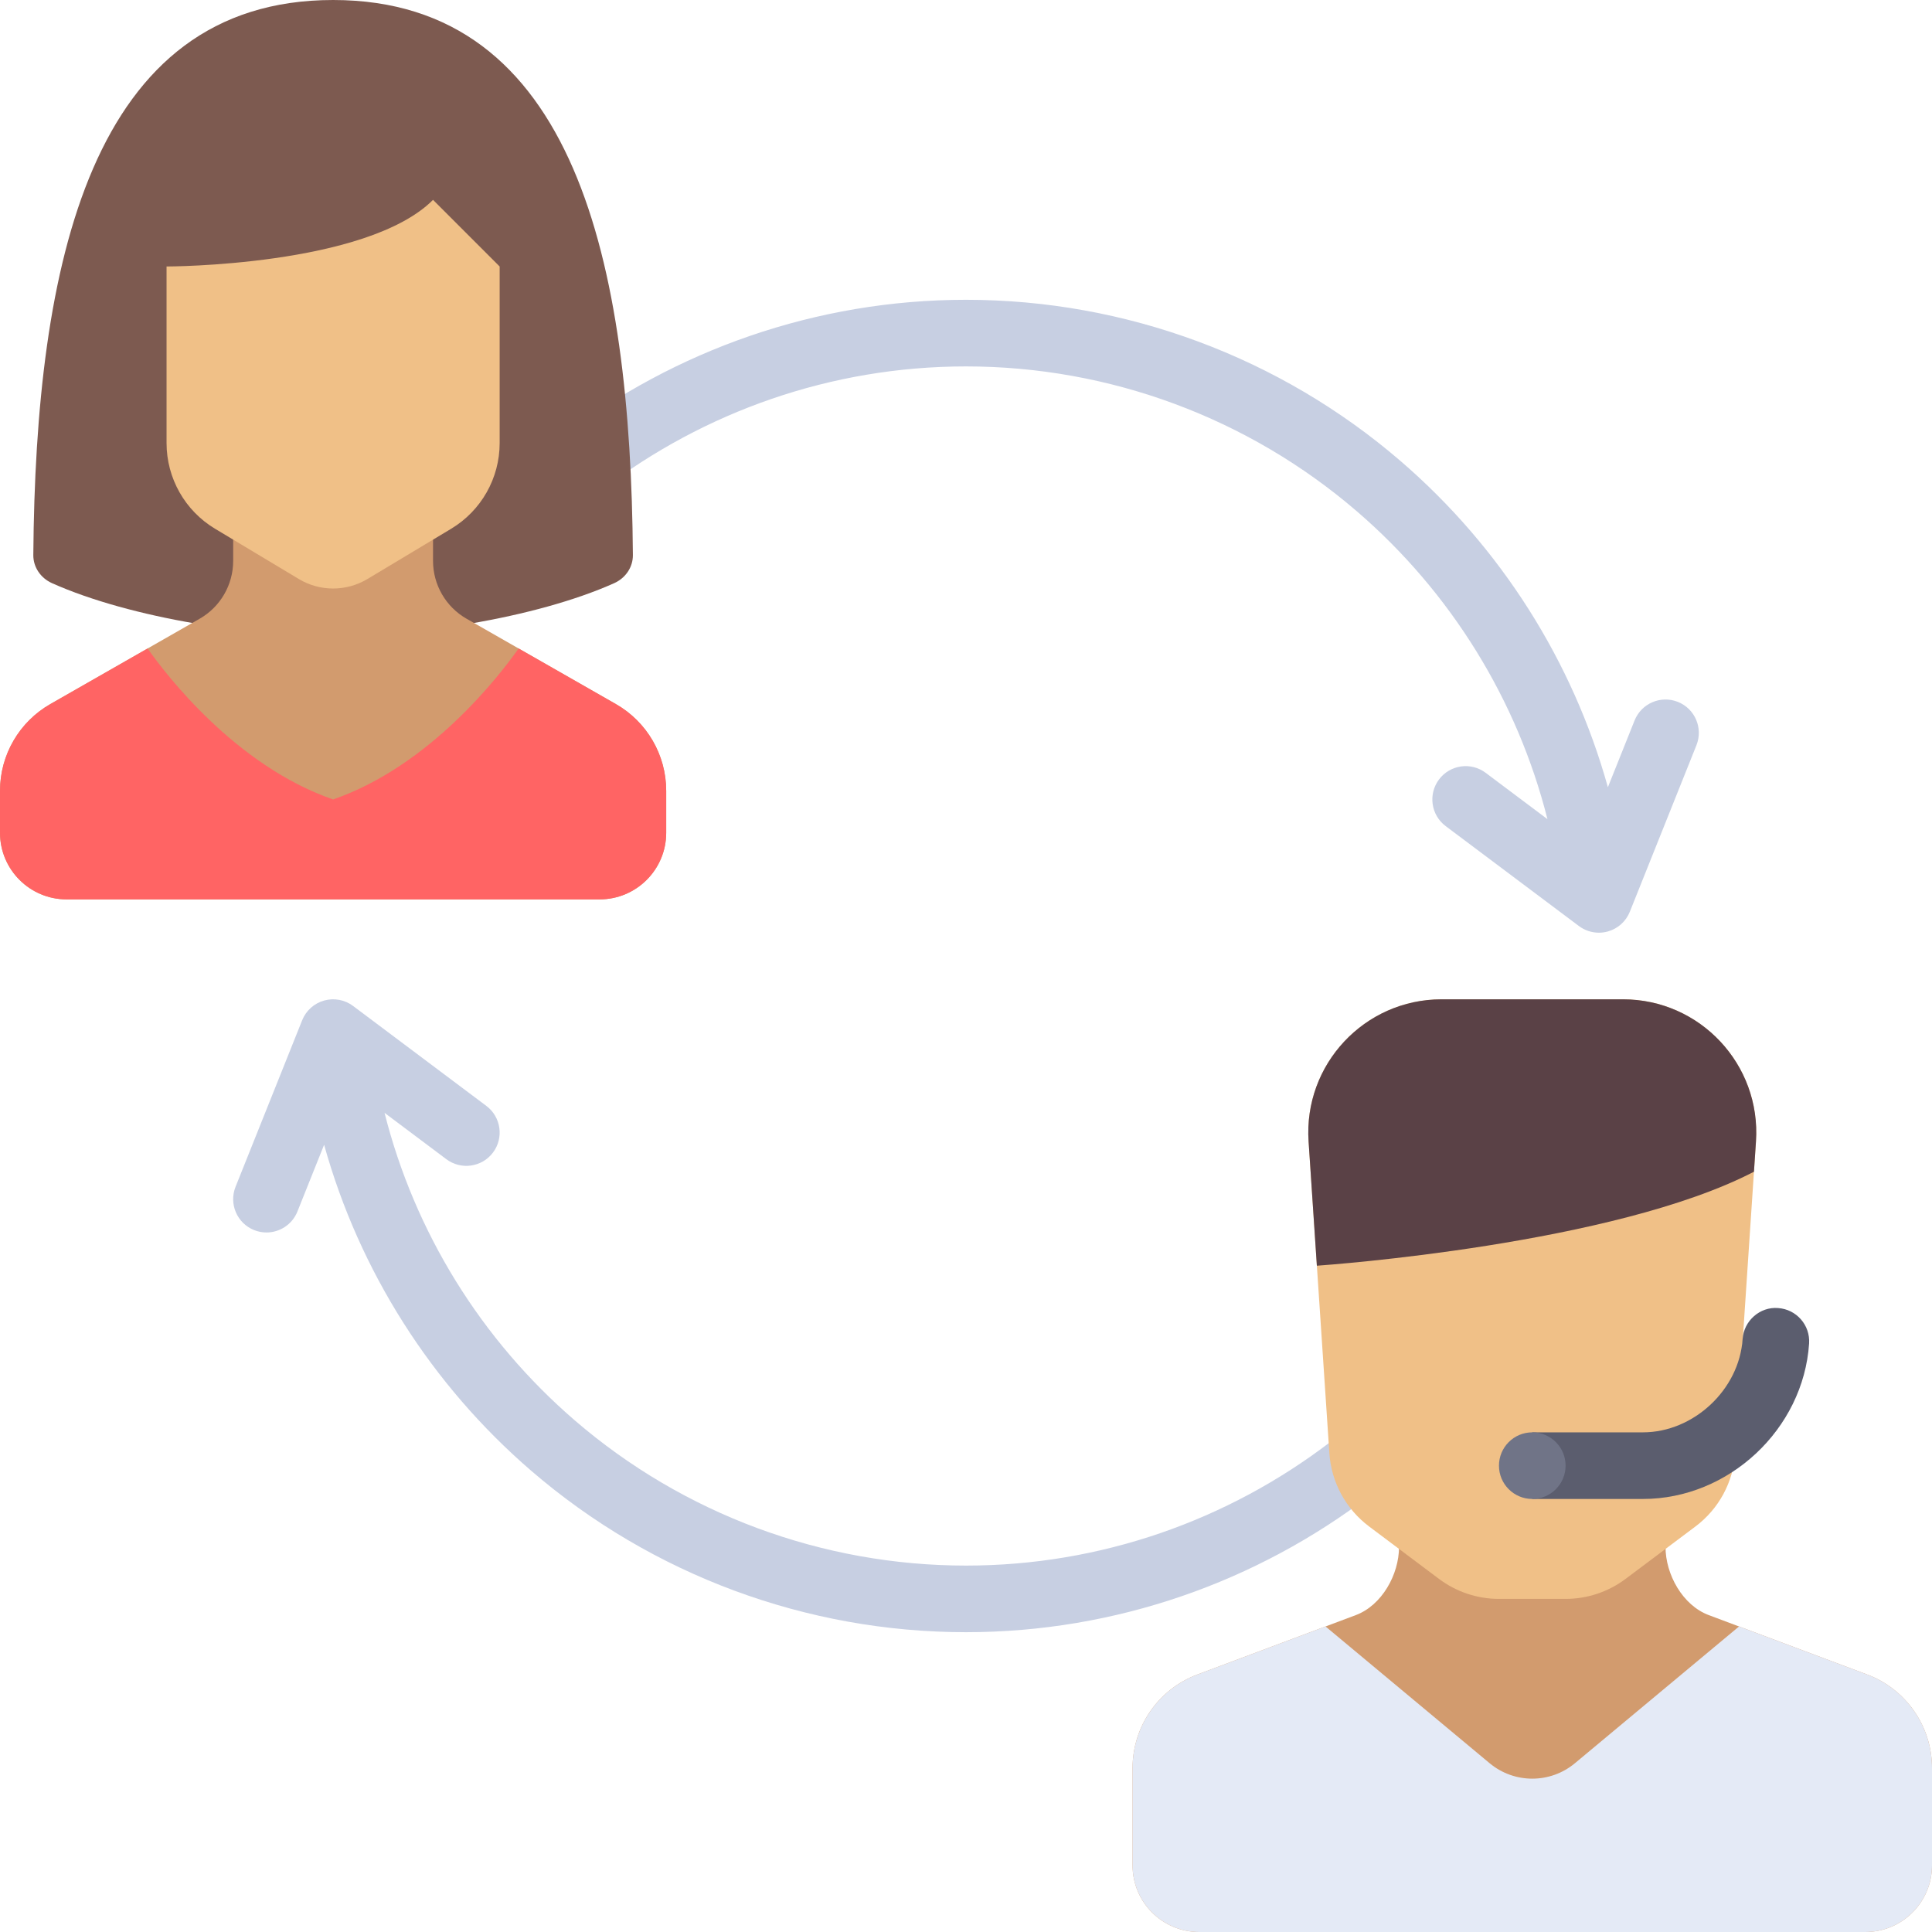
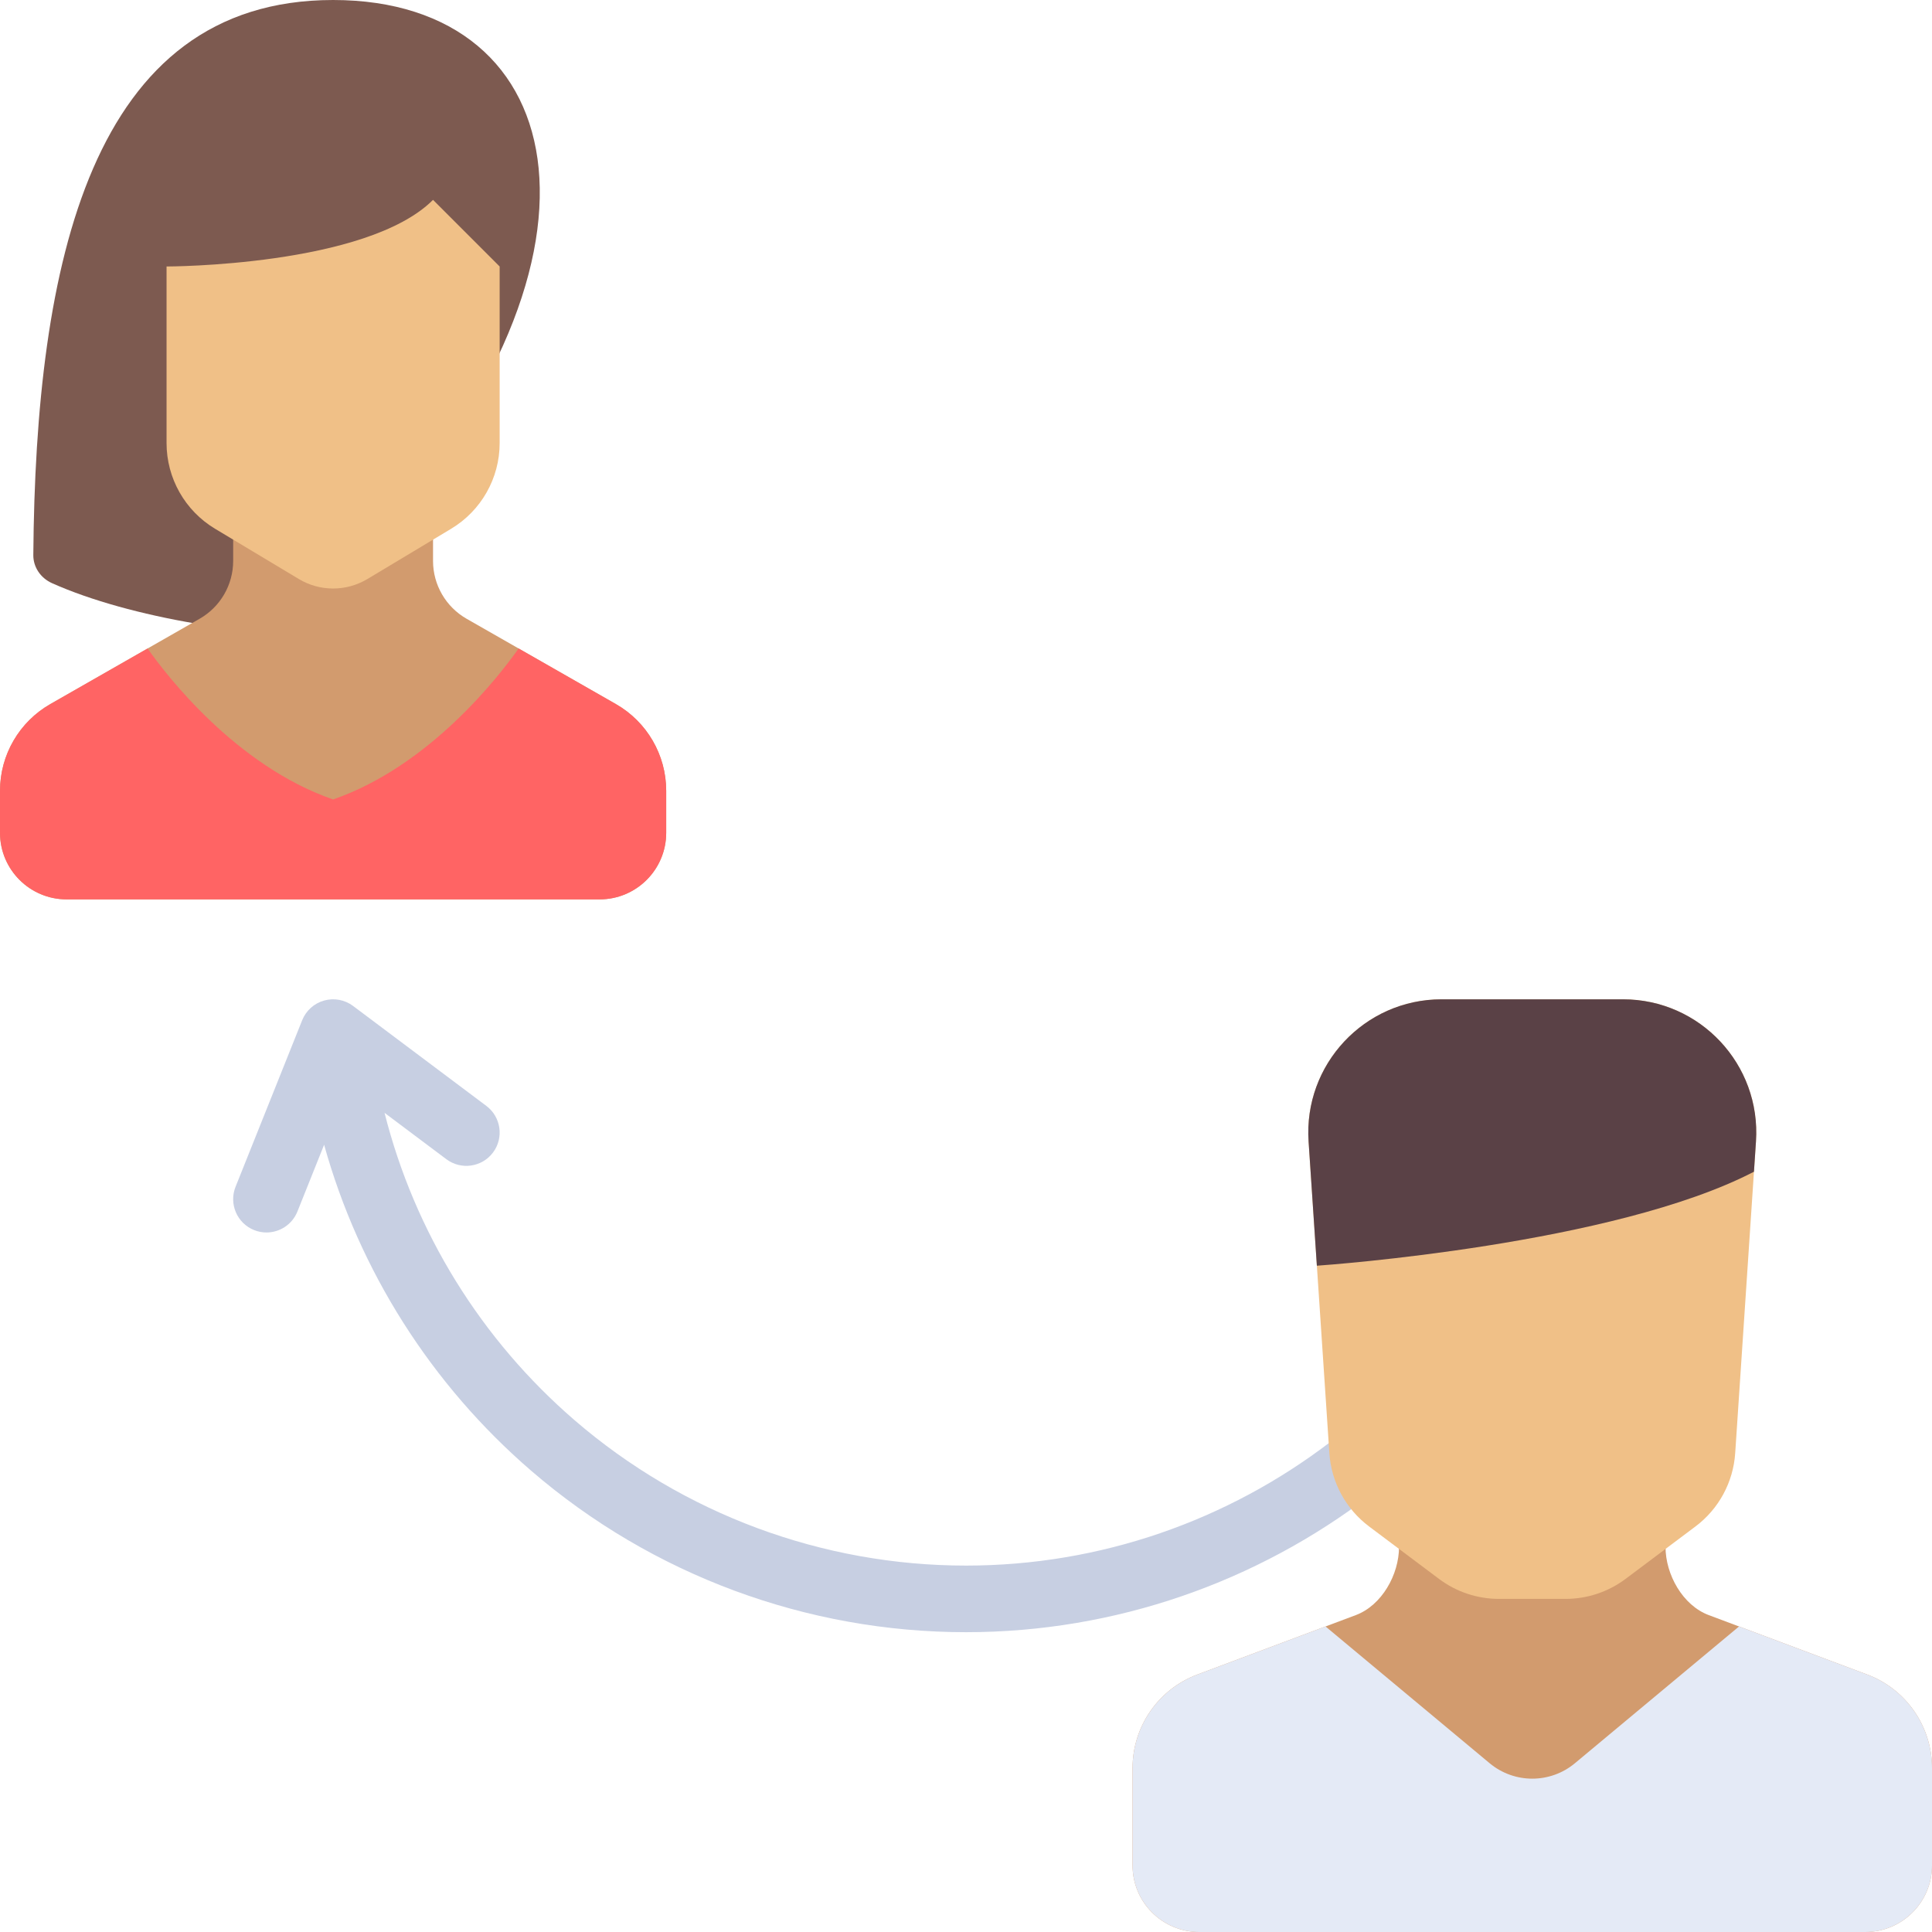
<svg xmlns="http://www.w3.org/2000/svg" height="800px" width="800px" version="1.1" id="Layer_1" viewBox="0 0 512 512" xml:space="preserve">
  <g>
-     <path style="fill:#C7CFE2;" d="M444.658,186.01c-4.529-1.811-9.664,0.391-11.475,4.918l-7.076,17.693   c-9.297-33.369-28.363-63.545-54.925-86.429C339.189,94.628,298.283,79.448,256,79.448c-79.475,0-149.536,53.498-170.374,130.098   l17.035,4.634C121.415,145.248,184.47,97.103,256,97.103c38.055,0,74.868,13.66,103.658,38.464   c24.899,21.452,42.485,50.013,50.434,81.518L393.71,204.8c-3.901-2.926-9.434-2.135-12.359,1.766   c-2.925,3.9-2.135,9.433,1.766,12.359l35.31,26.483c1.545,1.159,3.407,1.766,5.297,1.766c0.797,0,1.599-0.108,2.383-0.328   c2.644-0.742,4.792-2.671,5.813-5.222l17.655-44.138C451.386,192.959,449.184,187.821,444.658,186.01z" />
    <path style="fill:#C7CFE2;" d="M409.339,297.818C390.585,366.752,327.53,414.897,256,414.897   c-38.055,0-74.868-13.66-103.657-38.463c-24.899-21.452-42.486-50.013-50.435-81.519L118.29,307.2   c3.9,2.925,9.433,2.135,12.359-1.766c2.925-3.9,2.135-9.433-1.766-12.359l-35.31-26.483c-2.197-1.649-5.036-2.179-7.68-1.438   c-2.644,0.741-4.792,2.671-5.813,5.221l-17.655,44.138c-1.811,4.526,0.391,9.664,4.918,11.475c1.076,0.43,2.184,0.633,3.276,0.633   c3.503,0,6.818-2.1,8.199-5.551l7.076-17.693c9.297,33.371,28.364,63.546,54.925,86.43c31.993,27.563,72.899,42.743,115.181,42.743   c79.475,0,149.536-53.498,170.374-130.098L409.339,297.818z" />
  </g>
-   <path style="fill:#7D5A50;" d="M88.276,0C24.026,0,9.422,69.988,8.828,147.096c-0.024,3.209,1.942,6.098,4.956,7.448  c10.321,4.623,23.936,8.292,37.899,10.676l72.969,0.038c14.05-2.383,27.743-6.067,38.116-10.713c3.014-1.351,4.98-4.239,4.956-7.448  C167.129,69.988,152.525,0,88.276,0z" />
+   <path style="fill:#7D5A50;" d="M88.276,0C24.026,0,9.422,69.988,8.828,147.096c-0.024,3.209,1.942,6.098,4.956,7.448  c10.321,4.623,23.936,8.292,37.899,10.676c14.05-2.383,27.743-6.067,38.116-10.713c3.014-1.351,4.98-4.239,4.956-7.448  C167.129,69.988,152.525,0,88.276,0z" />
  <path style="fill:#D29B6E;" d="M176.552,220.69v-11.114c0-9.504-5.092-18.279-13.344-22.994l-39.554-22.602  c-5.501-3.144-8.896-8.993-8.896-15.329v-16.237H61.793v16.237c0,6.336-3.395,12.185-8.896,15.329l-39.553,22.602  C5.092,191.297,0,200.072,0,209.576v11.114c0,9.751,7.904,17.655,17.655,17.655h141.241  C168.648,238.345,176.552,230.441,176.552,220.69z" />
  <path style="fill:#F0C087;" d="M132.414,70.621v46.798c0,9.302-4.881,17.922-12.857,22.709l-22.197,13.319  c-5.591,3.354-12.576,3.354-18.167,0l-22.197-13.319c-7.977-4.786-12.857-13.406-12.857-22.709V70.621c0,0,52.966,0,70.621-17.655  L132.414,70.621z" />
  <path style="fill:#FF6464;" d="M163.209,186.582l-25.77-14.726c-4.868,6.908-23.315,31.06-49.163,40.006  c-25.848-8.946-44.295-33.098-49.163-40.006l-25.769,14.726C5.092,191.297,0,200.072,0,209.576v11.114  c0,9.751,7.904,17.655,17.655,17.655h141.241c9.751,0,17.655-7.904,17.655-17.655v-11.114  C176.552,200.072,171.459,191.297,163.209,186.582z" />
  <path style="fill:#D29B6E;" d="M494.816,443.763l-41.981-15.743c-6.891-2.584-11.456-10.73-11.456-18.089h-70.621  c0,7.359-4.565,15.505-11.456,18.089l-41.981,15.743c-10.336,3.876-17.184,13.758-17.184,24.797v25.785  c0,9.751,7.904,17.655,17.655,17.655h176.552c9.751,0,17.655-7.904,17.655-17.655v-25.785  C512,457.521,505.152,447.639,494.816,443.763z" />
  <path style="fill:#E4EAF6;" d="M494.816,443.763l-33.955-12.733l-43.489,36.241c-6.548,5.457-16.059,5.457-22.605,0l-43.489-36.241  l-33.955,12.733c-10.336,3.876-17.184,13.758-17.184,24.797v25.785c0,9.751,7.904,17.655,17.655,17.655h176.552  c9.751,0,17.655-7.904,17.655-17.655v-25.785C512,457.521,505.152,447.639,494.816,443.763z" />
  <path style="fill:#F0C087;" d="M465.352,302.487l-5.508,82.624c-0.513,7.701-4.361,14.794-10.535,19.425l-18.522,13.891  c-4.584,3.438-10.159,5.297-15.89,5.297h-17.655c-5.73,0-11.306-1.858-15.89-5.297l-18.522-13.892  c-6.174-4.63-10.022-11.724-10.535-19.425l-5.508-82.624c-1.358-20.38,14.807-37.659,35.232-37.659h48.1  C450.545,264.828,466.71,282.106,465.352,302.487z" />
-   <path style="fill:#5B5D6E;" d="M471.207,346.646c-4.759-0.401-9.078,3.358-9.397,8.22c-0.887,13.401-12.991,24.721-26.422,24.721  h-29.319v17.655h29.319c22.776,0,42.526-18.483,44.043-41.203C479.75,351.172,476.069,346.969,471.207,346.646z" />
  <path style="fill:#5A4146;" d="M430.119,264.828h-48.1c-20.426,0-36.591,17.279-35.232,37.658l2.196,32.941  c3.036-0.209,78.753-5.652,115.833-24.909l0.535-8.032C466.71,282.106,450.546,264.828,430.119,264.828z" />
-   <circle style="fill:#707487;" cx="406.069" cy="388.414" r="8.828" />
</svg>